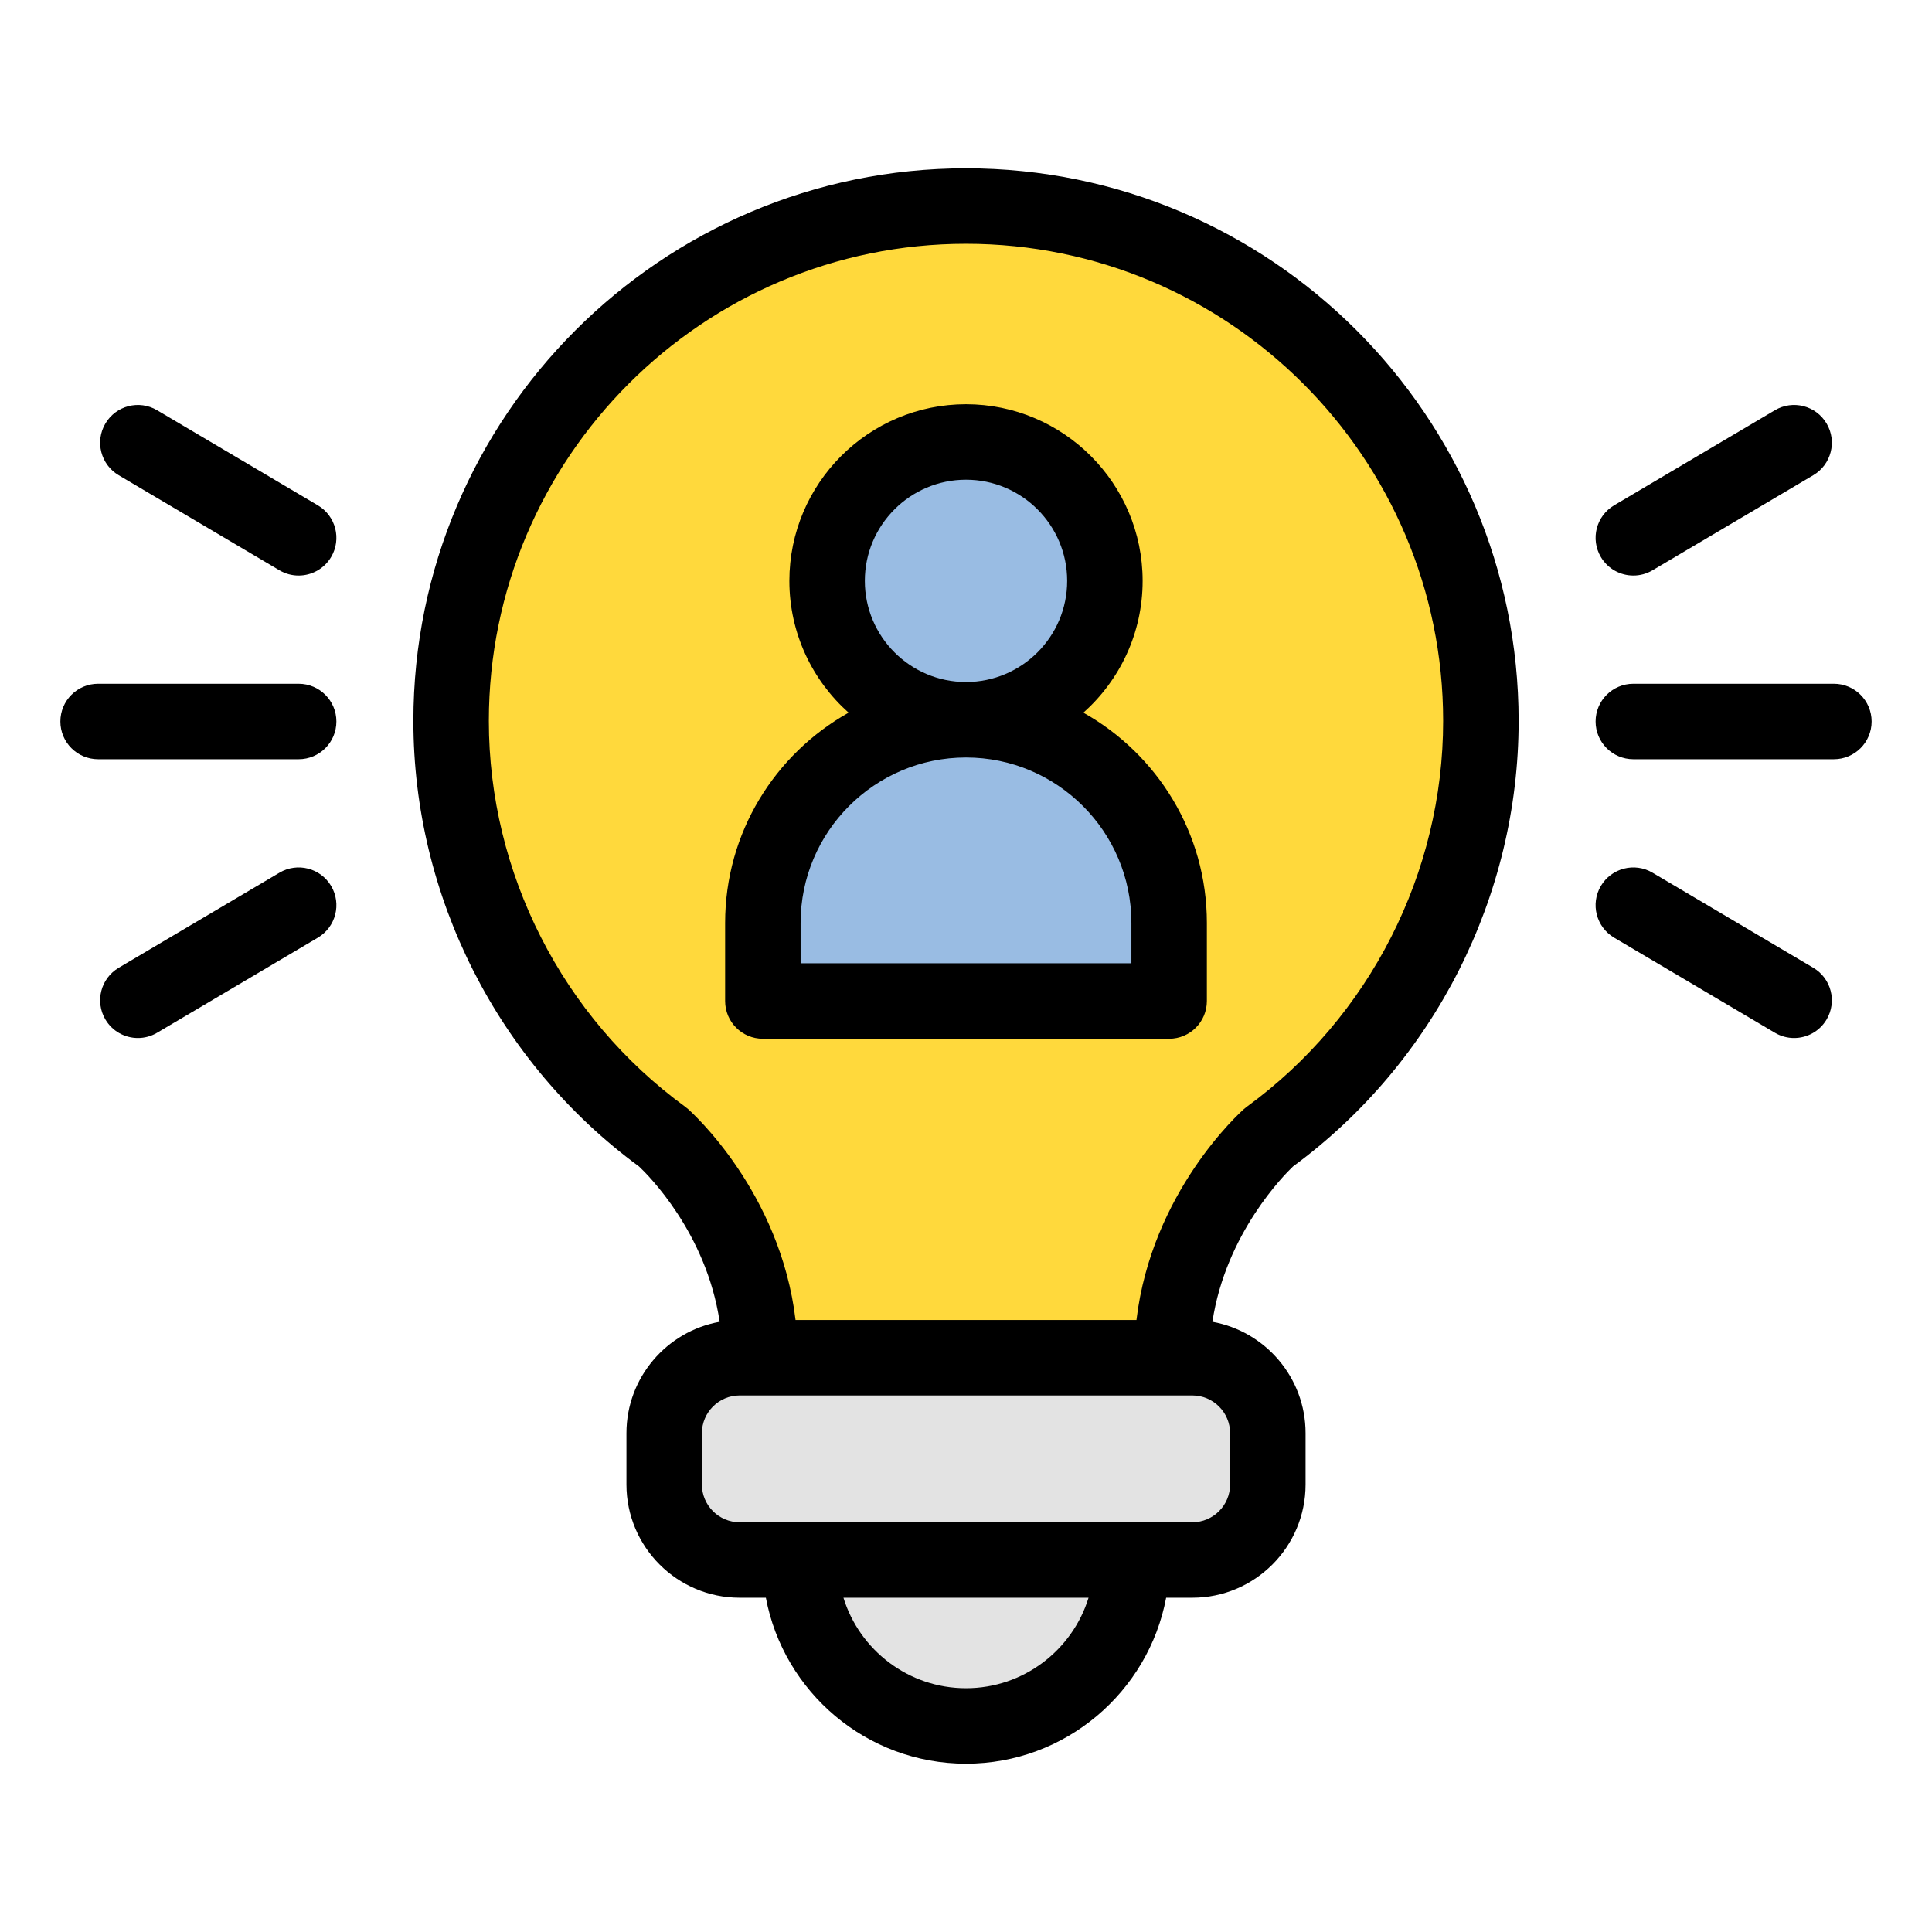
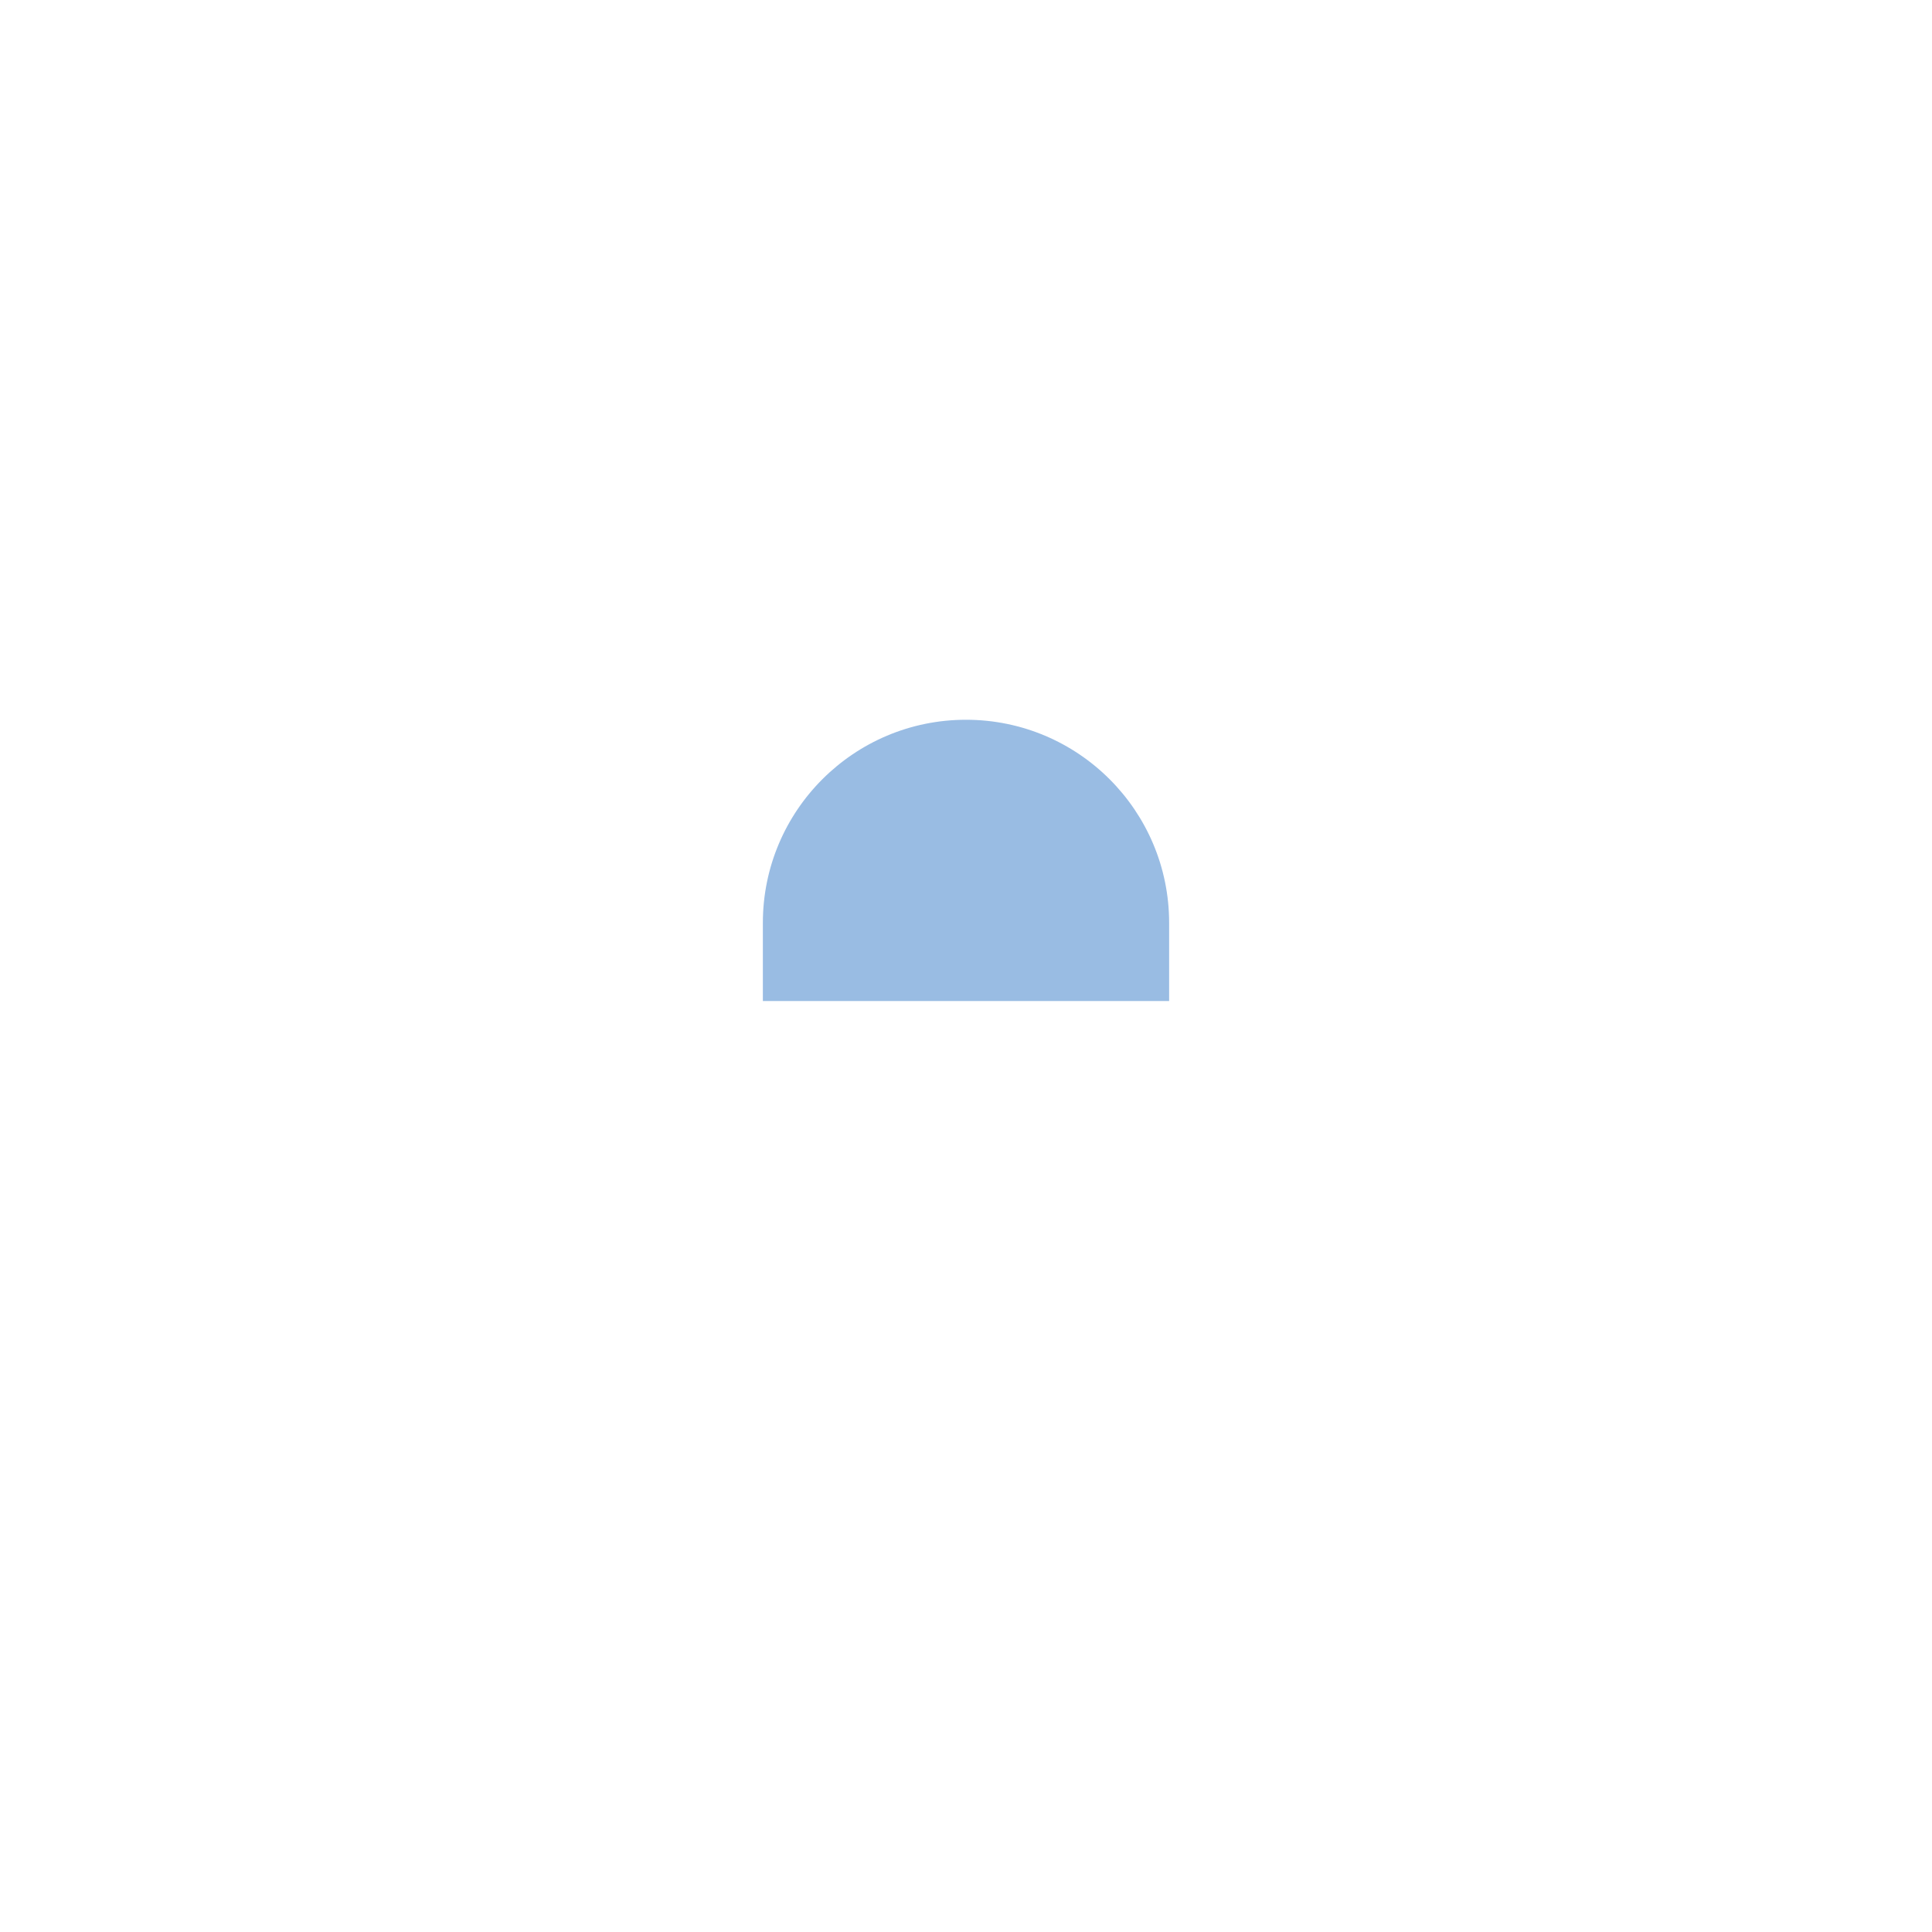
<svg xmlns="http://www.w3.org/2000/svg" id="Layer_1" enable-background="new 0 0 512 512" height="512" viewBox="0 0 512 512" width="512">
  <g>
-     <path d="m392.45 191.058c0 45.34-22.12 85.52-56.15 110.33 0 0-25.74 22.69-25.74 58.42h-109.13c0-35.73-25.73-58.42-25.73-58.42-34.04-24.81-56.15-64.99-56.15-110.33 0-75.36 61.09-136.45 136.45-136.45s136.45 61.09 136.45 136.45z" fill="#ffd93c" />
-     <circle cx="255.999" cy="153.936" fill="#99bce3" r="36.809" />
    <path d="m309.832 244.578c0-29.731-24.102-53.833-53.833-53.833s-53.833 24.102-53.833 53.833v20.705h107.666z" fill="#99bce3" />
-     <path d="m335.99 379.808v13.61c0 11-9 20-20 20h-119.98c-11 0-20-9-20-20v-13.61c0-11 9-20 20-20h119.98c11 0 20 9 20 20z" fill="#e3e3e3" />
-     <path d="m299.98 413.418c0 24.29-19.69 43.98-43.98 43.98s-43.98-19.69-43.98-43.98z" fill="#e3e3e3" />
-     <path d="m287.112 188.867c9.623-8.579 15.697-21.057 15.697-34.933 0-25.811-20.998-46.809-46.809-46.809s-46.809 20.999-46.809 46.809c0 13.876 6.074 26.354 15.697 34.933-19.504 10.936-32.721 31.803-32.721 55.709v20.705c0 5.523 4.477 10 10 10h107.666c5.522 0 10-4.477 10-10v-20.705c0-23.906-13.218-44.773-32.721-55.709zm-57.921-34.933c0-14.783 12.026-26.809 26.809-26.809 14.782 0 26.809 12.026 26.809 26.809 0 14.782-12.026 26.809-26.809 26.809s-26.809-12.027-26.809-26.809zm70.642 101.347h-87.666v-10.705c0-24.17 19.664-43.833 43.833-43.833 24.17 0 43.833 19.664 43.833 43.833zm-43.833-210.677c-80.753 0-146.45 65.697-146.45 146.45 0 46.448 22.348 90.547 59.804 118.08 2.252 2.112 17.836 17.503 21.363 41.154-14.023 2.51-24.703 14.788-24.703 29.522v13.603c0 16.542 13.458 30 30 30h6.949c4.704 25.002 26.69 43.982 53.038 43.982s48.334-18.98 53.039-43.982h6.949c16.542 0 30-13.458 30-30v-13.603c0-14.73-10.674-27.005-24.691-29.52 3.56-23.505 19.188-39.097 21.368-41.17 37.448-27.533 59.786-71.624 59.786-118.066-.002-80.752-65.699-146.45-146.452-146.45zm0 402.792c-15.258 0-28.198-10.11-32.478-23.982h64.957c-4.28 13.872-17.22 23.982-32.479 23.982zm69.987-67.585v13.603c0 5.514-4.486 10-10 10h-119.974c-5.514 0-10-4.486-10-10v-13.603c0-5.514 4.486-10 10-10h119.974c5.514 0 10 4.486 10 10zm4.424-86.507c-.249.182-.49.375-.722.58-1.086.958-24.47 21.975-28.517 55.927h-90.344c-4.047-33.952-27.432-54.97-28.518-55.927-.231-.204-.473-.397-.722-.58-32.585-23.757-52.039-61.981-52.039-102.25 0-69.725 56.725-126.45 126.45-126.45s126.45 56.725 126.45 126.45c.001 40.269-19.453 78.493-52.038 102.25zm165.589-102.101c0 5.523-4.478 10-10 10h-53.147c-5.522 0-10-4.477-10-10s4.478-10 10-10h53.147c5.522 0 10 4.477 10 10zm-71.755-43.59c-2.812-4.753-1.236-10.886 3.517-13.698l42.609-25.199c4.755-2.812 10.887-1.237 13.698 3.517 2.812 4.753 1.236 10.886-3.517 13.698l-42.609 25.199c-1.598.945-3.351 1.394-5.081 1.394-3.42 0-6.75-1.754-8.617-4.911zm59.824 122.56c-1.866 3.156-5.197 4.911-8.617 4.911-1.73 0-3.483-.449-5.081-1.394l-42.609-25.199c-4.753-2.812-6.328-8.944-3.517-13.698 2.811-4.753 8.943-6.33 13.698-3.517l42.609 25.199c4.754 2.812 6.329 8.944 3.517 13.698zm-394.922-78.97c0 5.523-4.477 10-10 10h-53.147c-5.523 0-10-4.477-10-10s4.477-10 10-10h53.147c5.523 0 10 4.477 10 10zm-61.216-78.97c2.812-4.754 8.944-6.328 13.698-3.517l42.609 25.199c4.754 2.812 6.329 8.944 3.517 13.698-1.867 3.156-5.198 4.911-8.617 4.911-1.731 0-3.483-.449-5.081-1.394l-42.609-25.199c-4.754-2.811-6.329-8.944-3.517-13.698zm59.824 122.56c2.812 4.753 1.237 10.886-3.517 13.698l-42.61 25.199c-1.597.945-3.351 1.394-5.081 1.394-3.419 0-6.75-1.754-8.617-4.911-2.812-4.753-1.237-10.886 3.517-13.698l42.609-25.199c4.755-2.811 10.887-1.237 13.699 3.517z" />
  </g>
</svg>